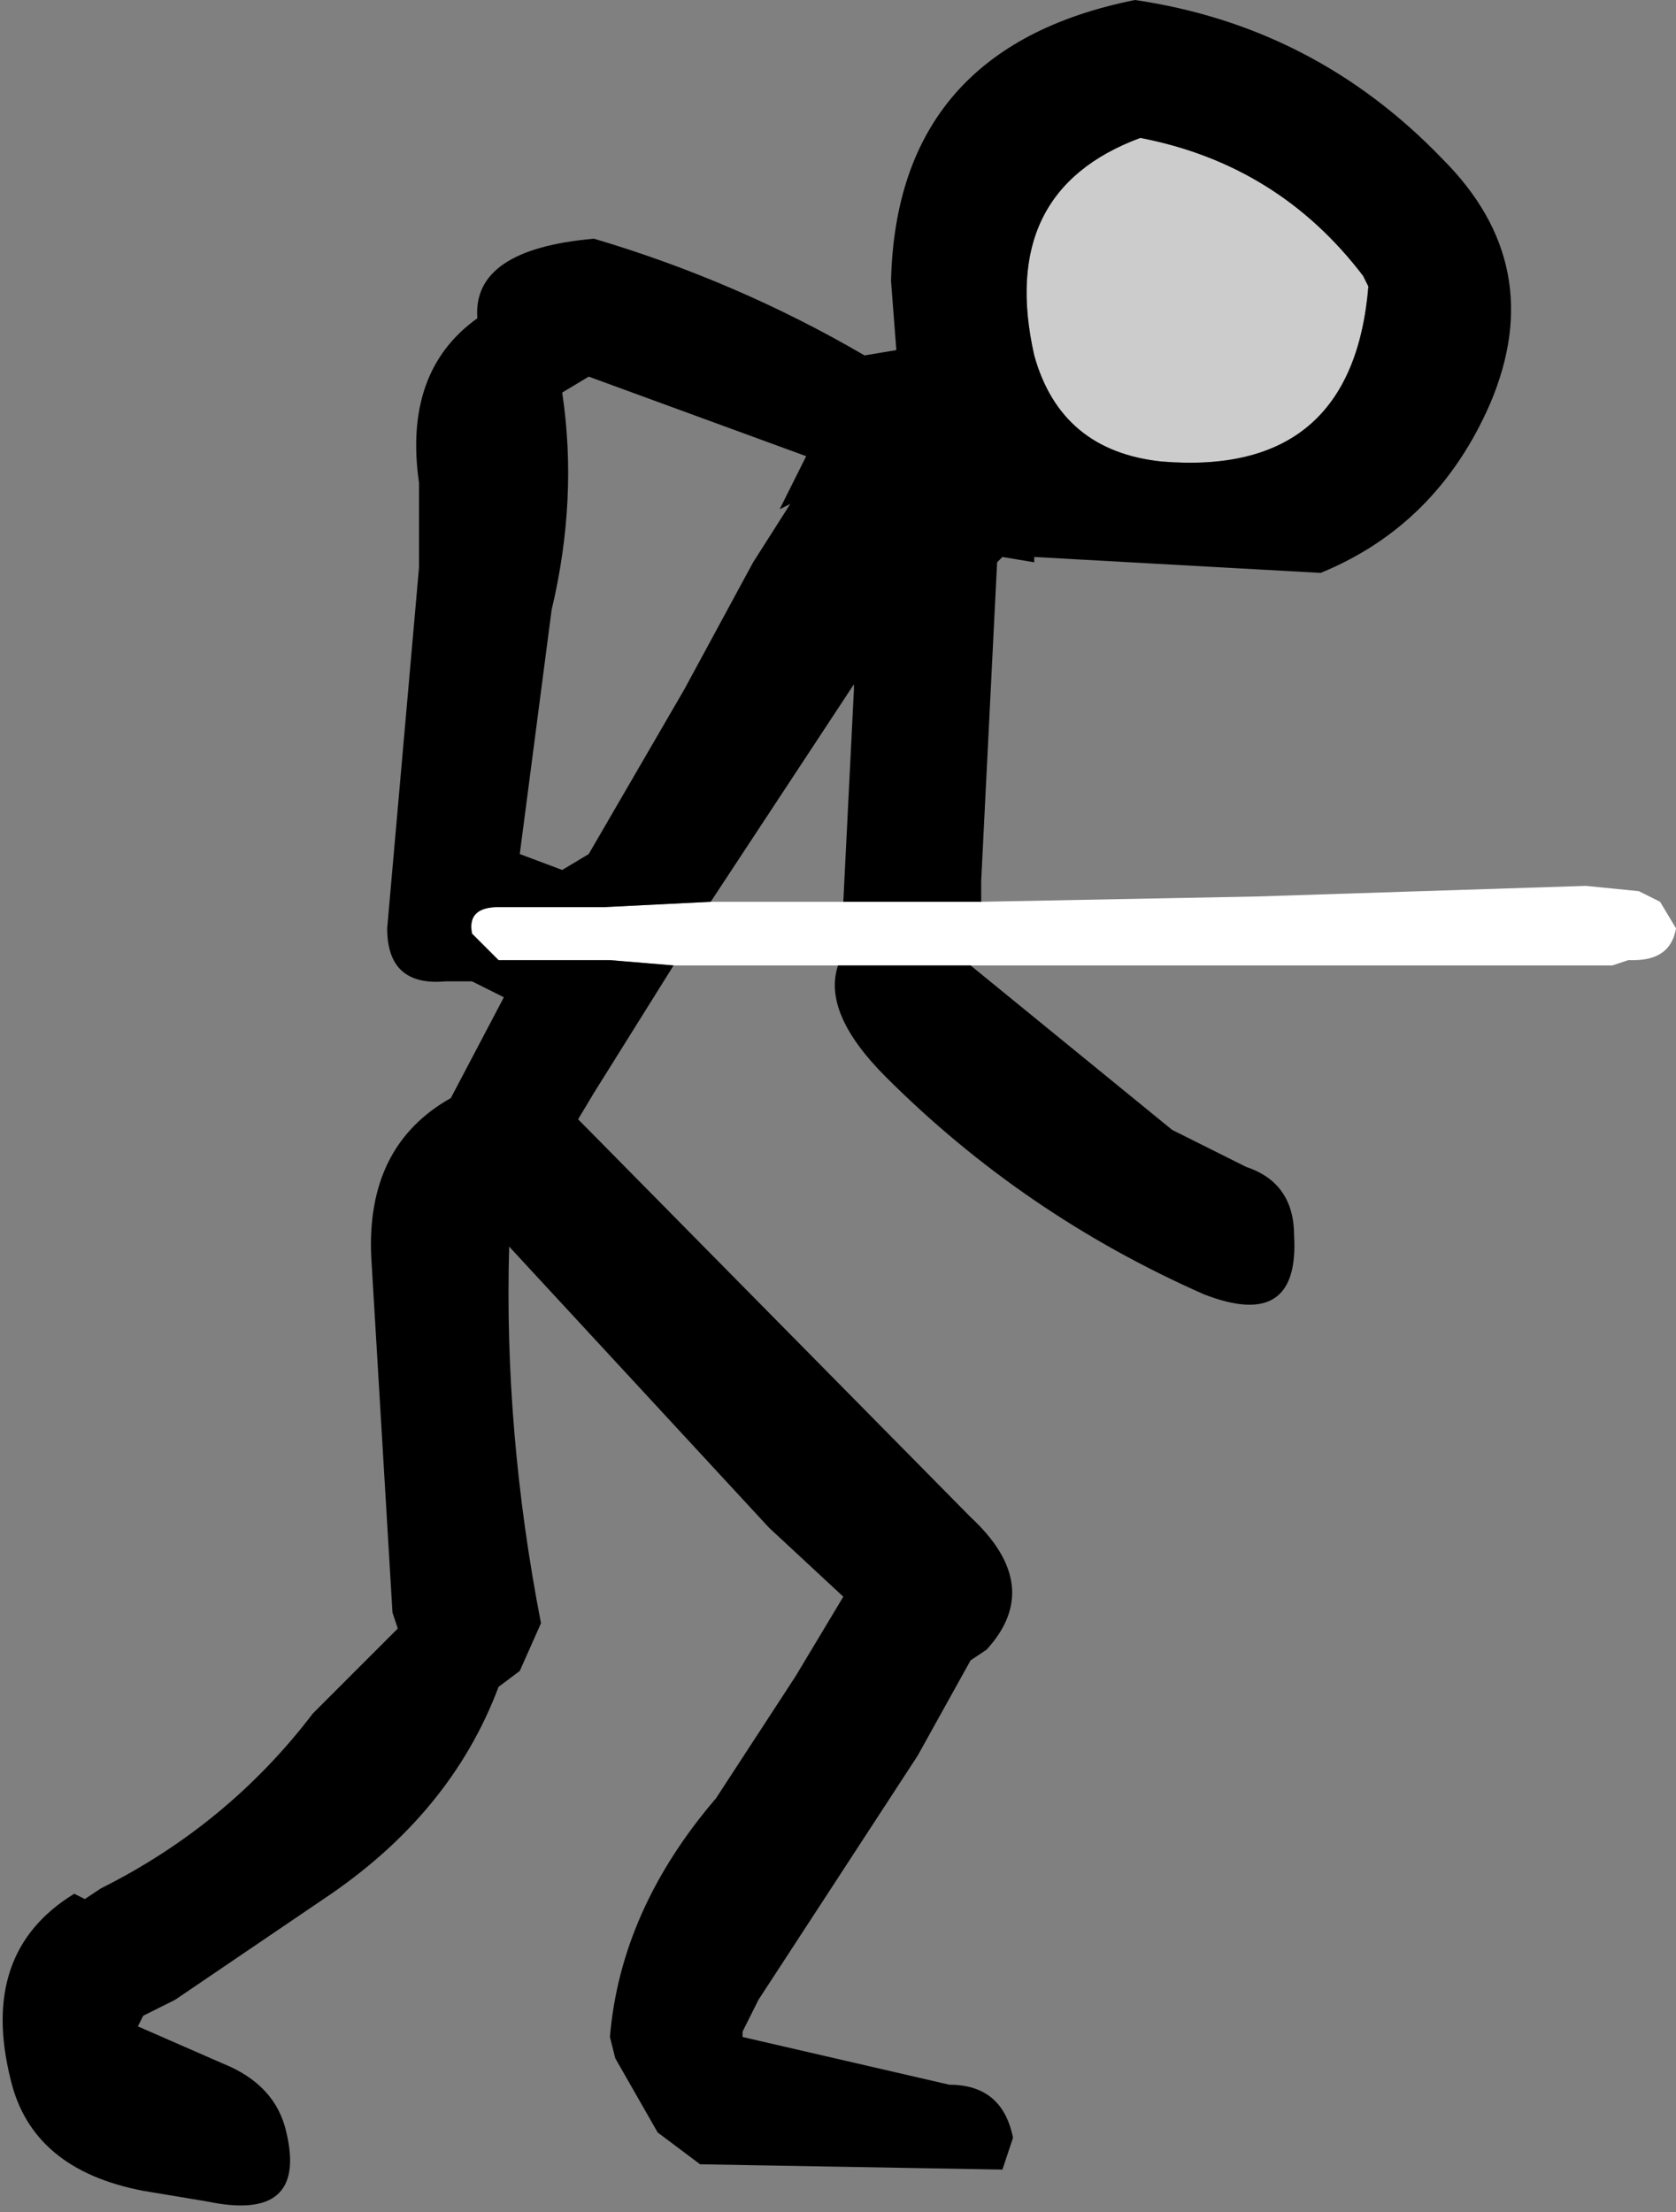
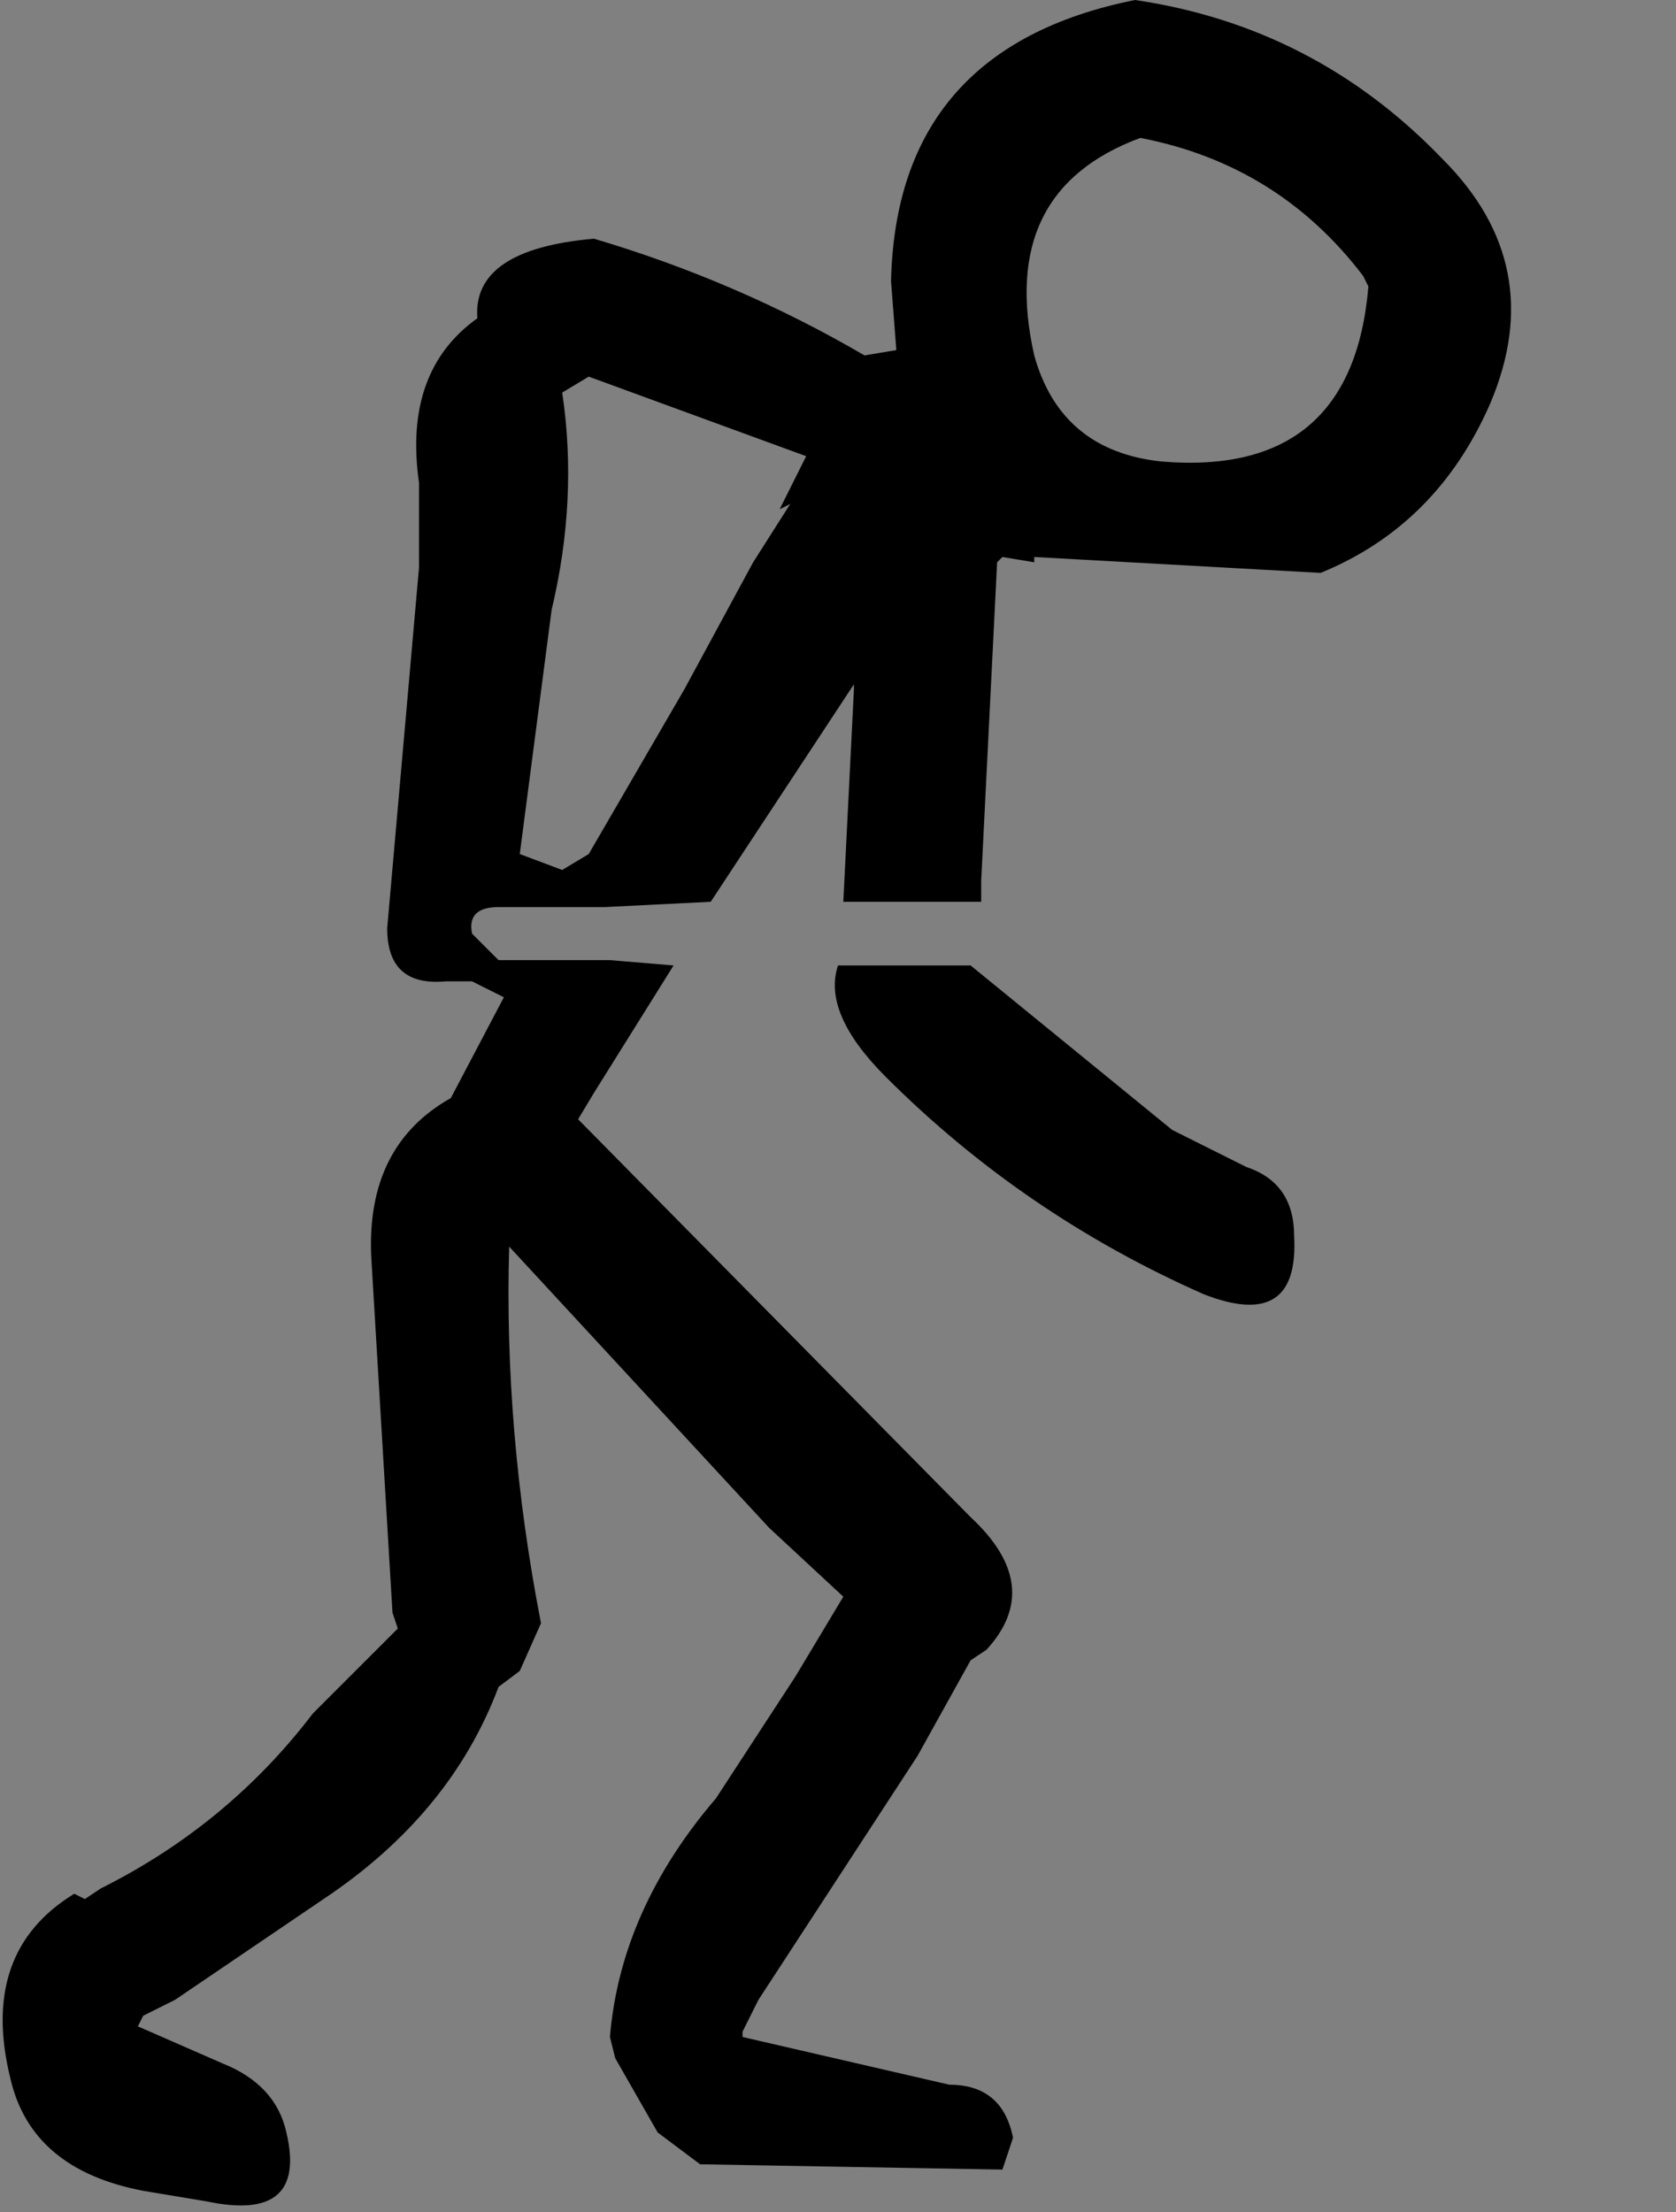
<svg xmlns="http://www.w3.org/2000/svg" height="20.85px" width="15.8px">
  <rect width="100%" height="100%" fill="#808080" stroke="none" />
  <g transform="matrix(1.0, 0.0, 0.0, 1.0, 3.1, -5.0)">
-     <path d="M3.25 14.1 L2.65 14.05 1.7 14.05 1.6 14.05 1.45 13.9 1.35 13.8 Q1.3 13.55 1.6 13.55 L1.65 13.55 2.6 13.55 3.6 13.5 3.9 13.5 4.85 13.5 5.95 13.5 6.15 13.5 8.75 13.45 11.85 13.35 12.35 13.4 12.45 13.45 12.55 13.5 12.7 13.75 Q12.65 14.05 12.3 14.05 L12.25 14.05 12.1 14.1 9.6 14.1 7.05 14.1 6.05 14.1 4.8 14.1 4.0 14.1 3.25 14.1" fill="#ffffff" fill-rule="evenodd" stroke="none" />
-     <path d="M9.75 7.6 L9.8 7.7 Q9.65 9.5 7.85 9.35 6.9 9.25 6.65 8.35 6.3 6.8 7.65 6.3 8.95 6.55 9.75 7.6" fill="#cccccc" fill-rule="evenodd" stroke="none" />
    <path d="M3.25 14.1 L2.5 15.3 2.35 15.55 6.05 19.3 Q6.75 19.95 6.2 20.55 L6.05 20.65 5.55 21.55 4.05 23.85 3.9 24.15 3.9 24.2 5.85 24.65 Q6.35 24.65 6.45 25.15 L6.35 25.45 3.5 25.4 3.1 25.1 2.7 24.4 2.65 24.2 Q2.75 23.0 3.65 21.95 L4.4 20.8 4.85 20.05 4.15 19.4 1.7 16.75 Q1.65 18.5 2.0 20.3 L1.8 20.75 1.6 20.9 Q1.15 22.1 -0.05 22.9 L-1.45 23.85 -1.75 24.0 -1.8 24.1 -1.0 24.45 Q-0.5 24.65 -0.4 25.1 -0.2 25.95 -1.15 25.75 L-1.75 25.65 Q-2.8 25.45 -3.0 24.6 -3.3 23.4 -2.4 22.85 L-2.3 22.9 -2.15 22.8 Q-0.95 22.2 -0.15 21.15 L0.65 20.35 0.6 20.2 0.4 16.85 Q0.35 15.8 1.15 15.35 L1.65 14.4 1.35 14.25 1.3 14.25 1.1 14.25 Q0.55 14.3 0.55 13.75 L0.85 10.35 0.85 9.55 Q0.7 8.5 1.4 8.0 1.35 7.35 2.5 7.25 3.85 7.65 5.05 8.35 L5.35 8.3 5.3 7.65 Q5.35 5.45 7.6 5.0 9.3 5.25 10.5 6.5 11.5 7.5 10.95 8.8 10.45 9.95 9.35 10.4 L6.65 10.25 6.65 10.3 6.35 10.25 6.3 10.3 6.15 13.3 6.15 13.5 5.95 13.5 4.85 13.5 4.95 11.5 4.95 11.45 3.6 13.5 2.6 13.55 1.65 13.55 1.6 13.55 Q1.3 13.55 1.35 13.8 L1.45 13.9 1.6 14.05 1.7 14.05 2.65 14.05 3.25 14.1 M6.05 14.1 L7.95 15.65 8.65 16.0 Q9.1 16.15 9.1 16.65 9.15 17.55 8.25 17.2 6.55 16.45 5.25 15.15 4.65 14.55 4.8 14.1 L6.05 14.1 M2.45 8.55 L2.2 8.7 Q2.35 9.7 2.1 10.75 L1.8 13.05 2.2 13.2 2.45 13.05 3.35 11.5 4.0 10.3 4.35 9.75 4.25 9.8 4.5 9.3 2.45 8.55 M9.75 7.6 Q8.95 6.55 7.65 6.3 6.3 6.8 6.65 8.35 6.9 9.25 7.85 9.35 9.65 9.5 9.8 7.7 L9.75 7.6" fill="#000000" fill-rule="evenodd" stroke="none" />
  </g>
</svg>